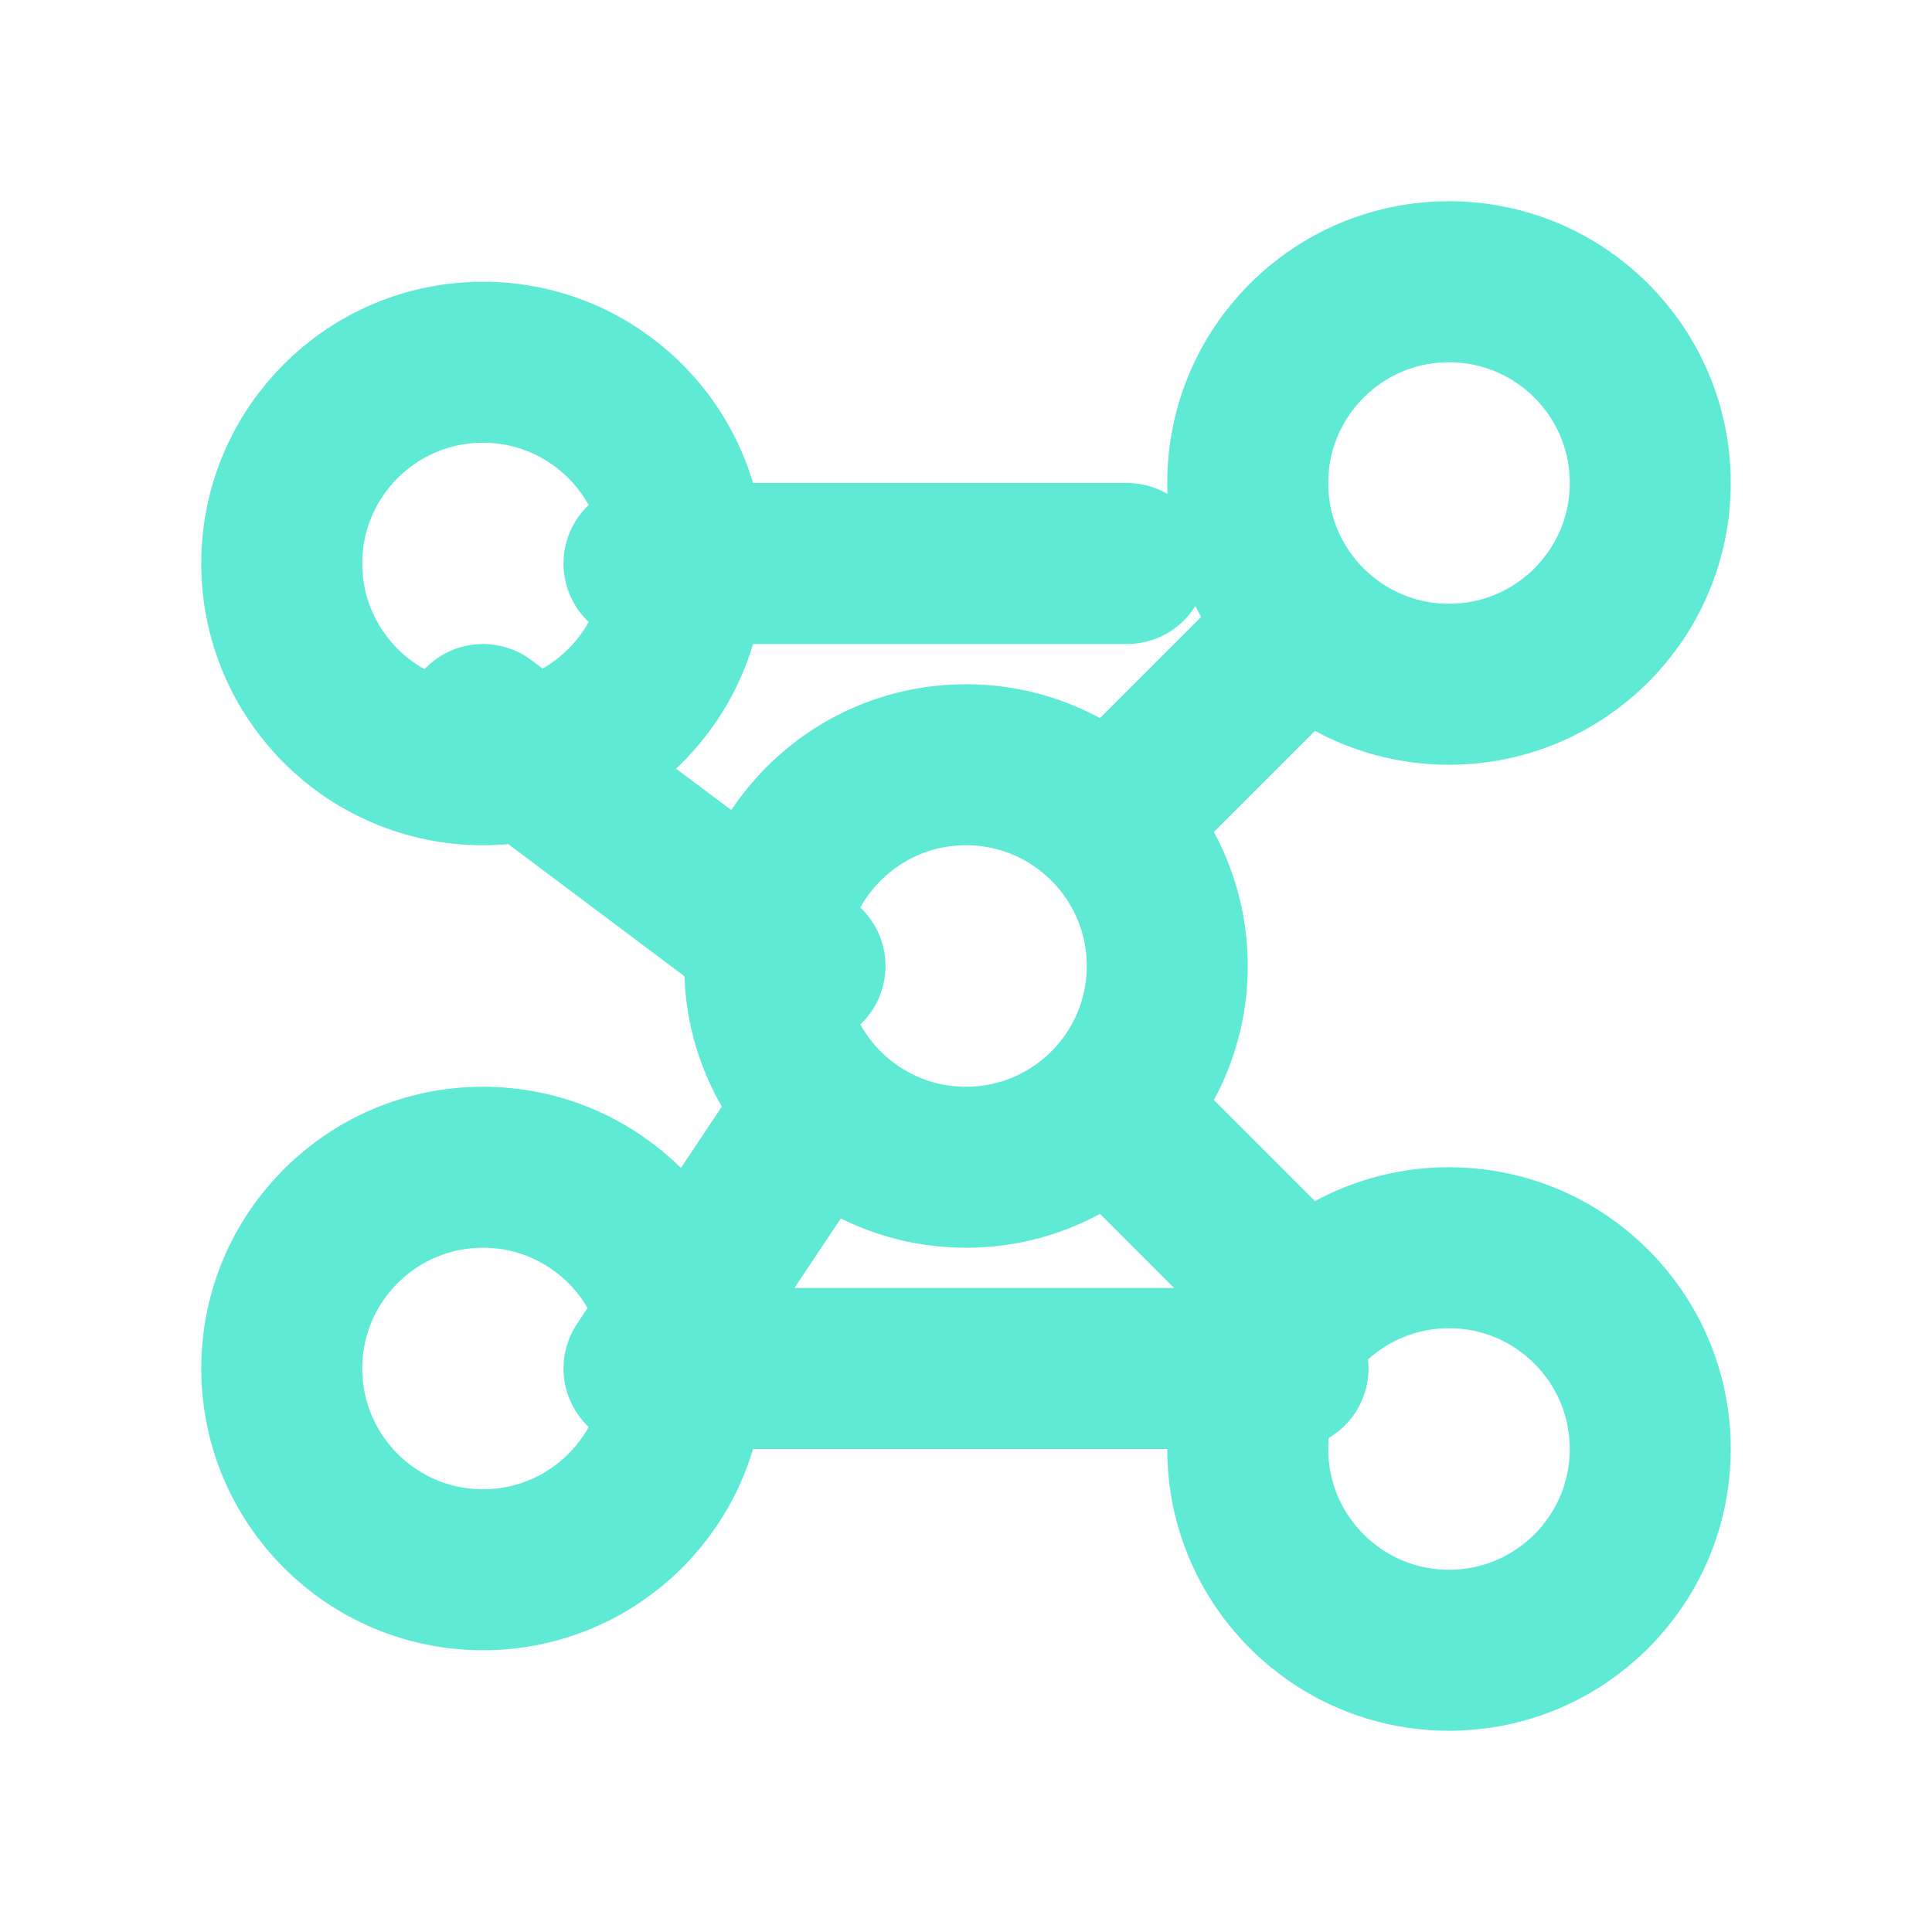
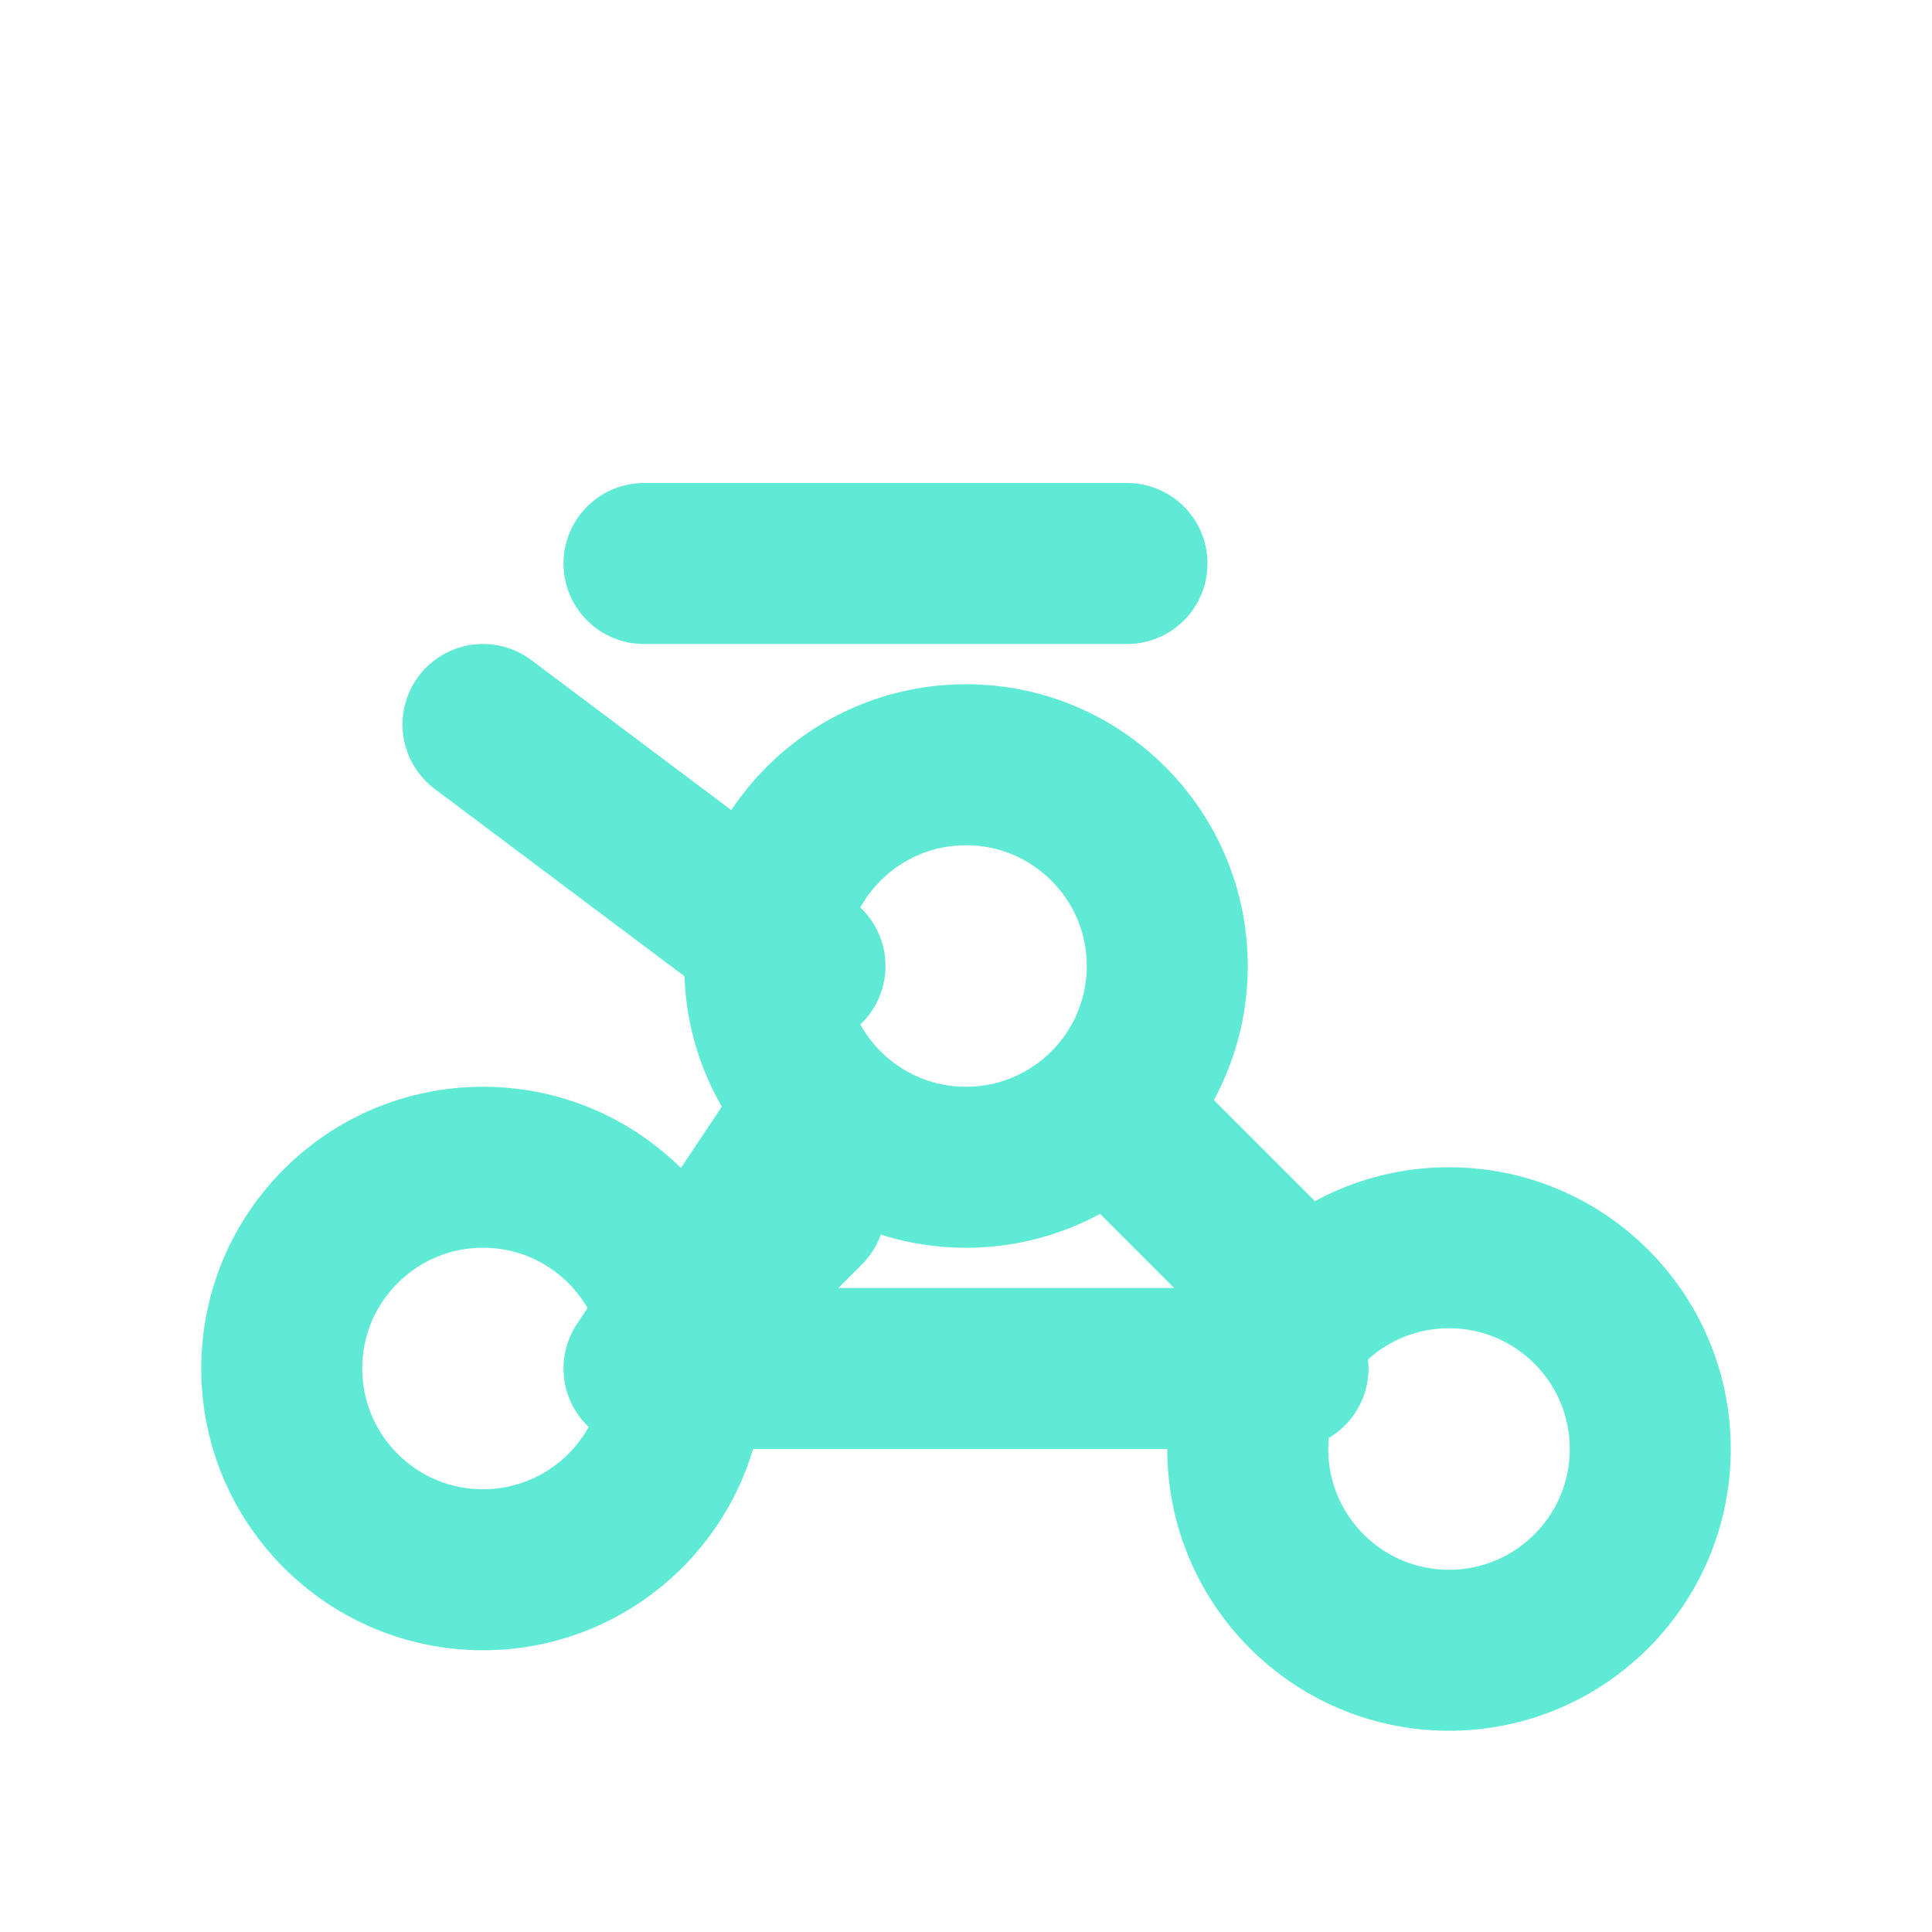
<svg xmlns="http://www.w3.org/2000/svg" width="32" height="32" viewBox="0 0 24 24" fill="none" stroke="#5EEAD4" stroke-width="2" stroke-linecap="round" stroke-linejoin="round">
-   <circle cx="6" cy="7" r="2.5" />
-   <circle cx="18" cy="6" r="2.5" />
  <circle cx="18" cy="18" r="2.5" />
  <circle cx="6" cy="17" r="2.5" />
  <circle cx="12" cy="12" r="2.5" />
-   <path d="M8 7h6M6 9l4 3M10 14l-2 3M14 10l2-2M14 14l2 2M8 17h8" />
+   <path d="M8 7h6M6 9l4 3M10 14l-2 3l2-2M14 14l2 2M8 17h8" />
</svg>